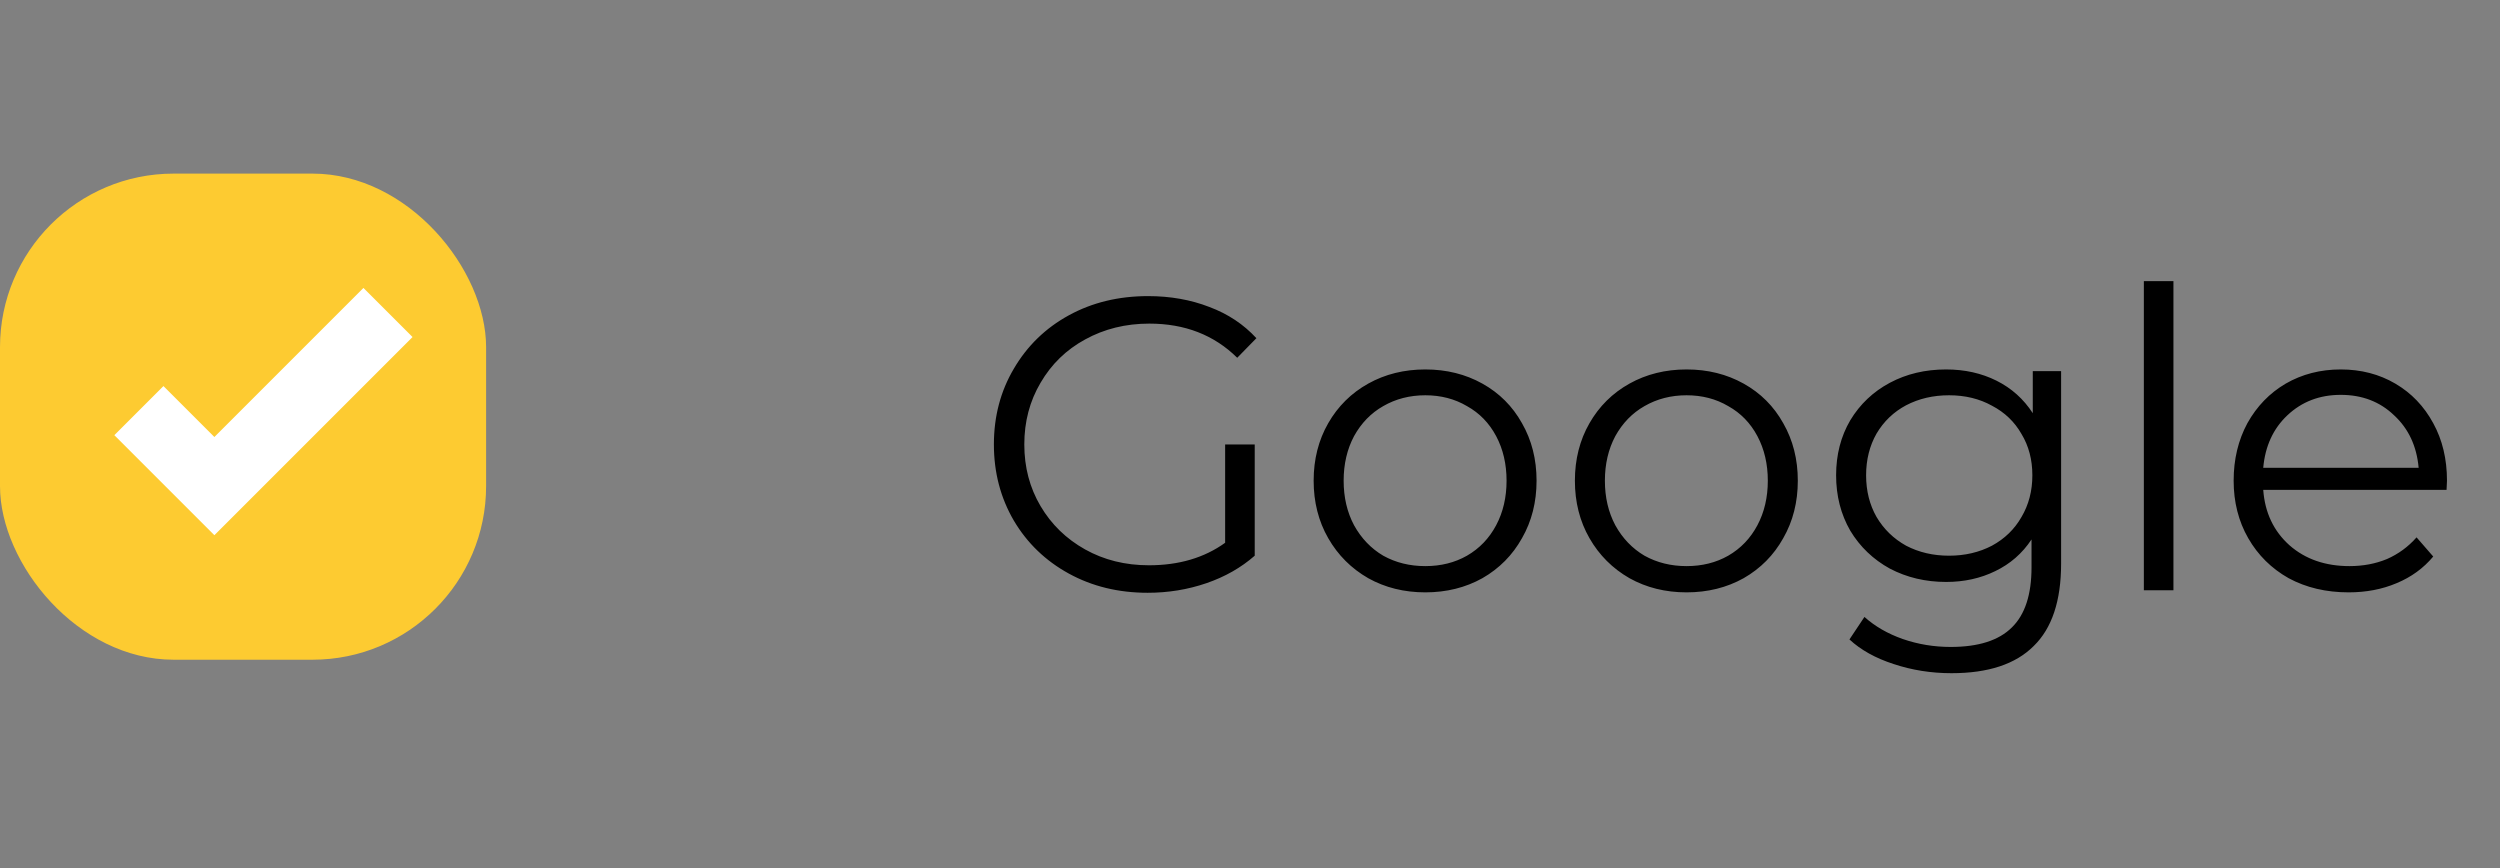
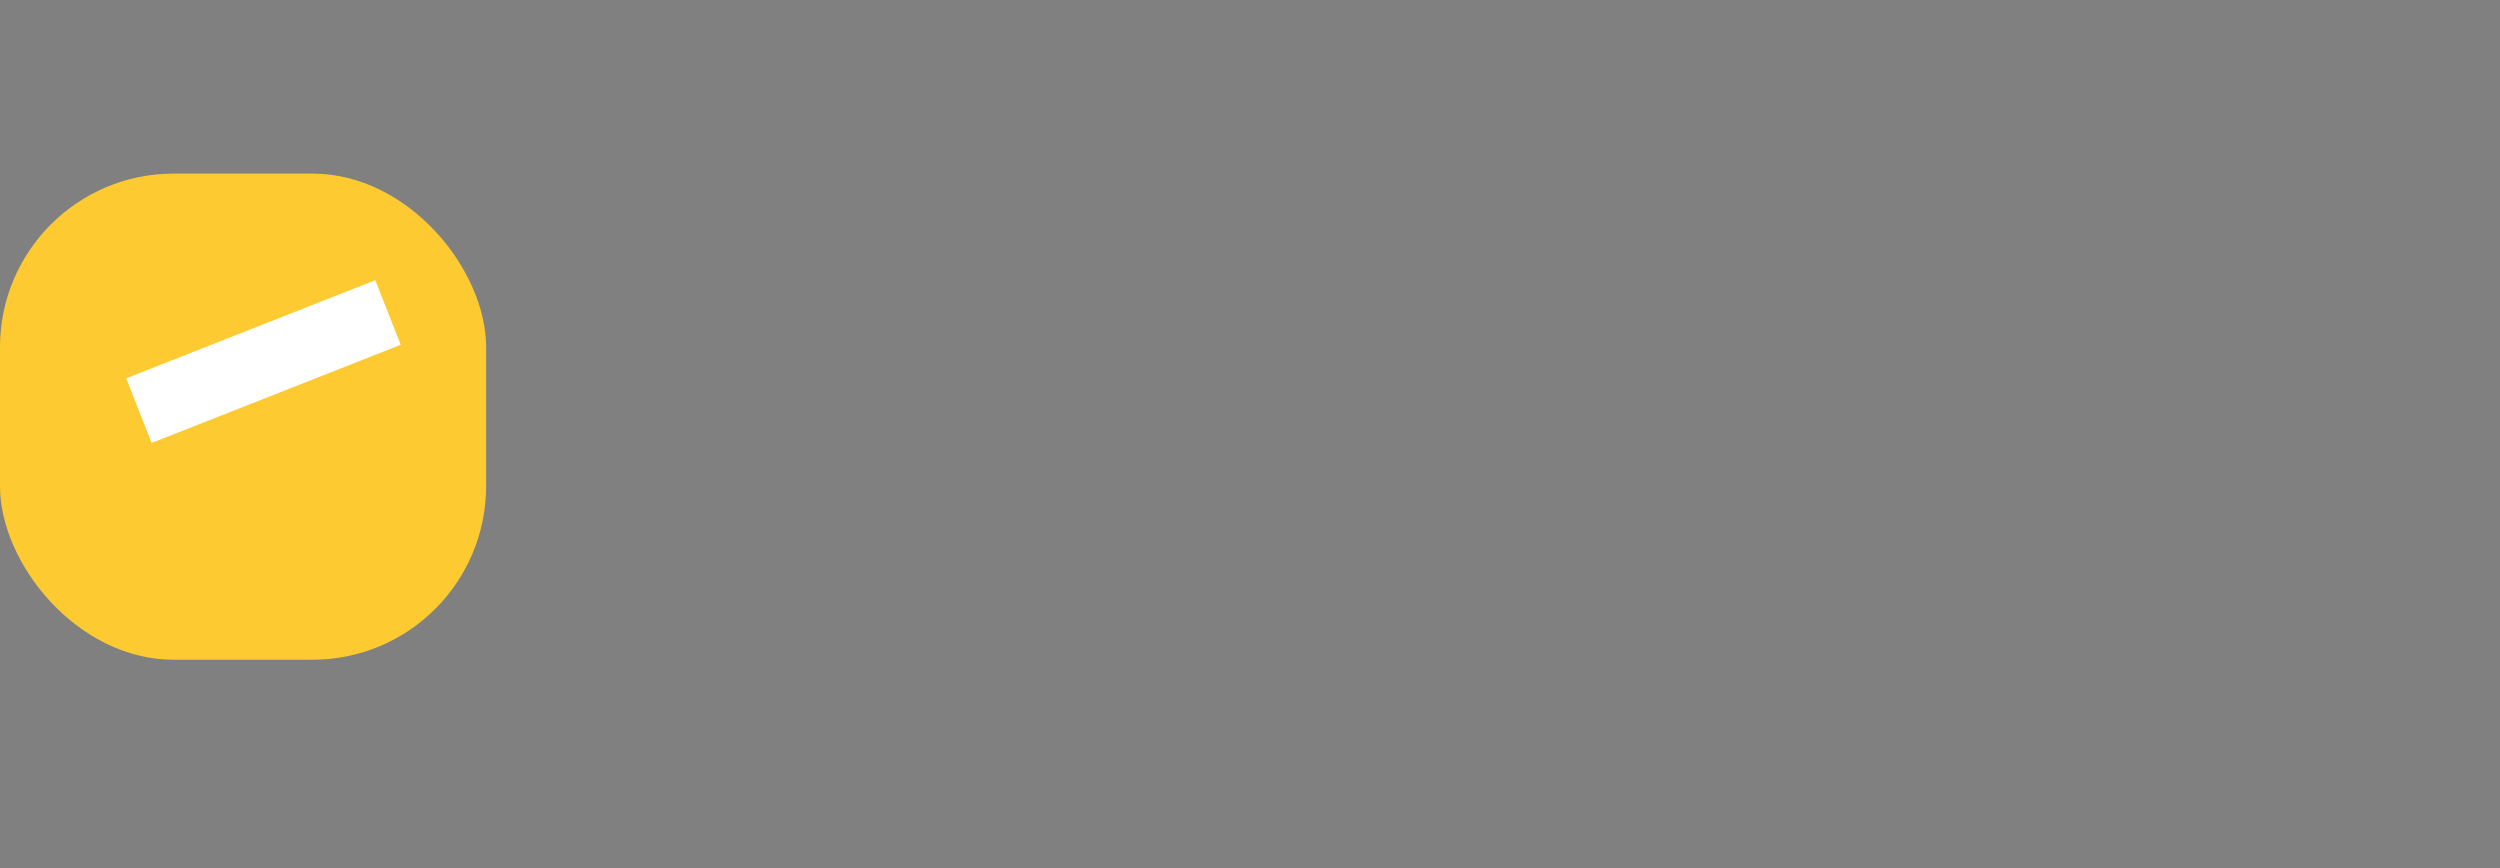
<svg xmlns="http://www.w3.org/2000/svg" width="72" height="25" viewBox="0 0 72 25" fill="none">
  <rect x="0" y="0" width="72" height="25" fill="#808080" stroke="none" />
-   <path d="M35.284 12.8H36.136V16.004C35.744 16.348 35.28 16.612 34.744 16.796C34.208 16.98 33.644 17.072 33.052 17.072C32.212 17.072 31.456 16.888 30.784 16.52C30.112 16.152 29.584 15.644 29.2 14.996C28.816 14.34 28.624 13.608 28.624 12.8C28.624 11.992 28.816 11.264 29.2 10.616C29.584 9.96 30.112 9.448 30.784 9.08C31.456 8.712 32.216 8.528 33.064 8.528C33.704 8.528 34.292 8.632 34.828 8.84C35.364 9.04 35.816 9.34 36.184 9.74L35.632 10.304C34.968 9.648 34.124 9.32 33.1 9.32C32.42 9.32 31.804 9.472 31.252 9.776C30.708 10.072 30.28 10.488 29.968 11.024C29.656 11.552 29.5 12.144 29.5 12.8C29.5 13.456 29.656 14.048 29.968 14.576C30.28 15.104 30.708 15.52 31.252 15.824C31.796 16.128 32.408 16.28 33.088 16.28C33.952 16.28 34.684 16.064 35.284 15.632V12.8ZM41.049 17.06C40.441 17.06 39.893 16.924 39.405 16.652C38.917 16.372 38.533 15.988 38.253 15.5C37.973 15.012 37.833 14.46 37.833 13.844C37.833 13.228 37.973 12.676 38.253 12.188C38.533 11.7 38.917 11.32 39.405 11.048C39.893 10.776 40.441 10.64 41.049 10.64C41.657 10.64 42.205 10.776 42.693 11.048C43.181 11.32 43.561 11.7 43.833 12.188C44.113 12.676 44.253 13.228 44.253 13.844C44.253 14.46 44.113 15.012 43.833 15.5C43.561 15.988 43.181 16.372 42.693 16.652C42.205 16.924 41.657 17.06 41.049 17.06ZM41.049 16.304C41.497 16.304 41.897 16.204 42.249 16.004C42.609 15.796 42.889 15.504 43.089 15.128C43.289 14.752 43.389 14.324 43.389 13.844C43.389 13.364 43.289 12.936 43.089 12.56C42.889 12.184 42.609 11.896 42.249 11.696C41.897 11.488 41.497 11.384 41.049 11.384C40.601 11.384 40.197 11.488 39.837 11.696C39.485 11.896 39.205 12.184 38.997 12.56C38.797 12.936 38.697 13.364 38.697 13.844C38.697 14.324 38.797 14.752 38.997 15.128C39.205 15.504 39.485 15.796 39.837 16.004C40.197 16.204 40.601 16.304 41.049 16.304ZM48.573 17.06C47.965 17.06 47.417 16.924 46.929 16.652C46.441 16.372 46.057 15.988 45.777 15.5C45.497 15.012 45.357 14.46 45.357 13.844C45.357 13.228 45.497 12.676 45.777 12.188C46.057 11.7 46.441 11.32 46.929 11.048C47.417 10.776 47.965 10.64 48.573 10.64C49.181 10.64 49.729 10.776 50.217 11.048C50.705 11.32 51.085 11.7 51.357 12.188C51.637 12.676 51.777 13.228 51.777 13.844C51.777 14.46 51.637 15.012 51.357 15.5C51.085 15.988 50.705 16.372 50.217 16.652C49.729 16.924 49.181 17.06 48.573 17.06ZM48.573 16.304C49.021 16.304 49.421 16.204 49.773 16.004C50.133 15.796 50.413 15.504 50.613 15.128C50.813 14.752 50.913 14.324 50.913 13.844C50.913 13.364 50.813 12.936 50.613 12.56C50.413 12.184 50.133 11.896 49.773 11.696C49.421 11.488 49.021 11.384 48.573 11.384C48.125 11.384 47.721 11.488 47.361 11.696C47.009 11.896 46.729 12.184 46.521 12.56C46.321 12.936 46.221 13.364 46.221 13.844C46.221 14.324 46.321 14.752 46.521 15.128C46.729 15.504 47.009 15.796 47.361 16.004C47.721 16.204 48.125 16.304 48.573 16.304ZM59.36 10.688V16.232C59.36 17.304 59.096 18.096 58.568 18.608C58.048 19.128 57.26 19.388 56.204 19.388C55.62 19.388 55.064 19.3 54.536 19.124C54.016 18.956 53.592 18.72 53.264 18.416L53.696 17.768C54 18.04 54.368 18.252 54.8 18.404C55.24 18.556 55.7 18.632 56.18 18.632C56.98 18.632 57.568 18.444 57.944 18.068C58.32 17.7 58.508 17.124 58.508 16.34V15.536C58.244 15.936 57.896 16.24 57.464 16.448C57.04 16.656 56.568 16.76 56.048 16.76C55.456 16.76 54.916 16.632 54.428 16.376C53.948 16.112 53.568 15.748 53.288 15.284C53.016 14.812 52.88 14.28 52.88 13.688C52.88 13.096 53.016 12.568 53.288 12.104C53.568 11.64 53.948 11.28 54.428 11.024C54.908 10.768 55.448 10.64 56.048 10.64C56.584 10.64 57.068 10.748 57.5 10.964C57.932 11.18 58.28 11.492 58.544 11.9V10.688H59.36ZM56.132 16.004C56.588 16.004 57 15.908 57.368 15.716C57.736 15.516 58.02 15.24 58.22 14.888C58.428 14.536 58.532 14.136 58.532 13.688C58.532 13.24 58.428 12.844 58.22 12.5C58.02 12.148 57.736 11.876 57.368 11.684C57.008 11.484 56.596 11.384 56.132 11.384C55.676 11.384 55.264 11.48 54.896 11.672C54.536 11.864 54.252 12.136 54.044 12.488C53.844 12.84 53.744 13.24 53.744 13.688C53.744 14.136 53.844 14.536 54.044 14.888C54.252 15.24 54.536 15.516 54.896 15.716C55.264 15.908 55.676 16.004 56.132 16.004ZM61.743 8.096H62.595V17H61.743V8.096ZM70.461 14.108H65.181C65.229 14.764 65.481 15.296 65.937 15.704C66.393 16.104 66.969 16.304 67.665 16.304C68.057 16.304 68.417 16.236 68.745 16.1C69.073 15.956 69.357 15.748 69.597 15.476L70.077 16.028C69.797 16.364 69.445 16.62 69.021 16.796C68.605 16.972 68.145 17.06 67.641 17.06C66.993 17.06 66.417 16.924 65.913 16.652C65.417 16.372 65.029 15.988 64.749 15.5C64.469 15.012 64.329 14.46 64.329 13.844C64.329 13.228 64.461 12.676 64.725 12.188C64.997 11.7 65.365 11.32 65.829 11.048C66.301 10.776 66.829 10.64 67.413 10.64C67.997 10.64 68.521 10.776 68.985 11.048C69.449 11.32 69.813 11.7 70.077 12.188C70.341 12.668 70.473 13.22 70.473 13.844L70.461 14.108ZM67.413 11.372C66.805 11.372 66.293 11.568 65.877 11.96C65.469 12.344 65.237 12.848 65.181 13.472H69.657C69.601 12.848 69.365 12.344 68.949 11.96C68.541 11.568 68.029 11.372 67.413 11.372Z" fill="black" />
  <rect y="5" width="14" height="14" rx="5" fill="#FDCB31" />
-   <path d="M4 11.826L6.174 14L11.174 9" stroke="white" stroke-width="2" />
+   <path d="M4 11.826L11.174 9" stroke="white" stroke-width="2" />
</svg>